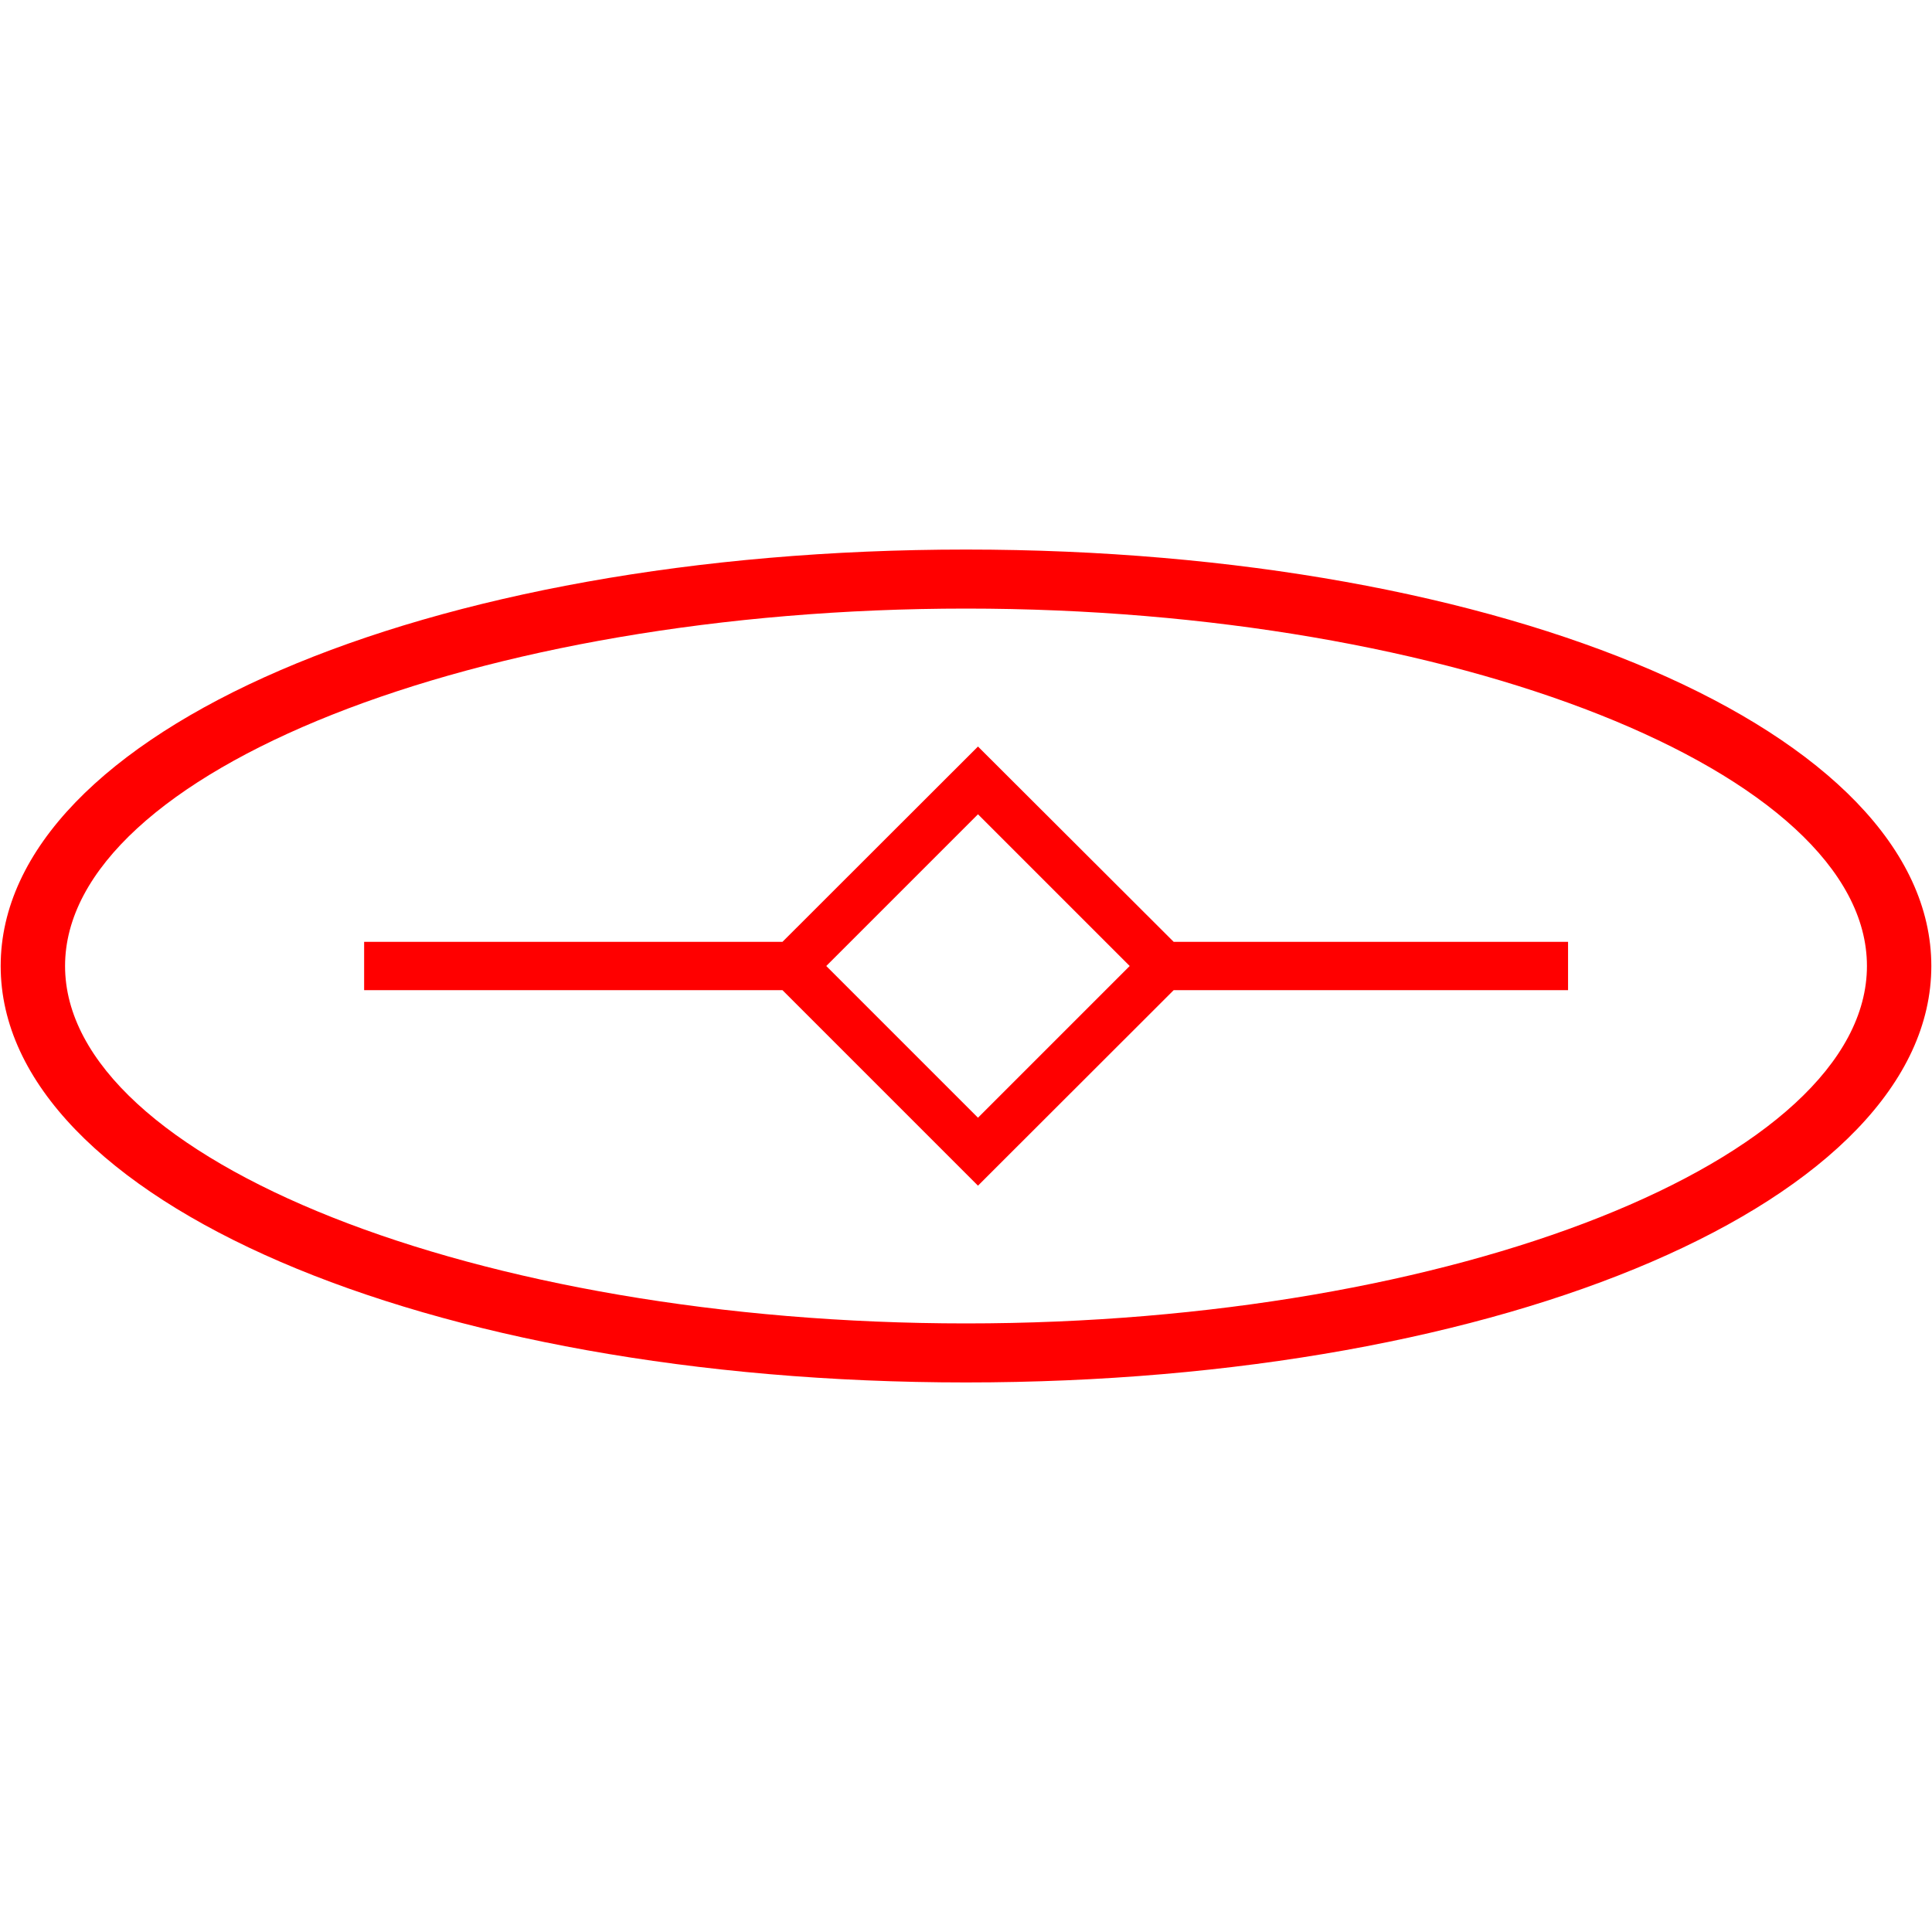
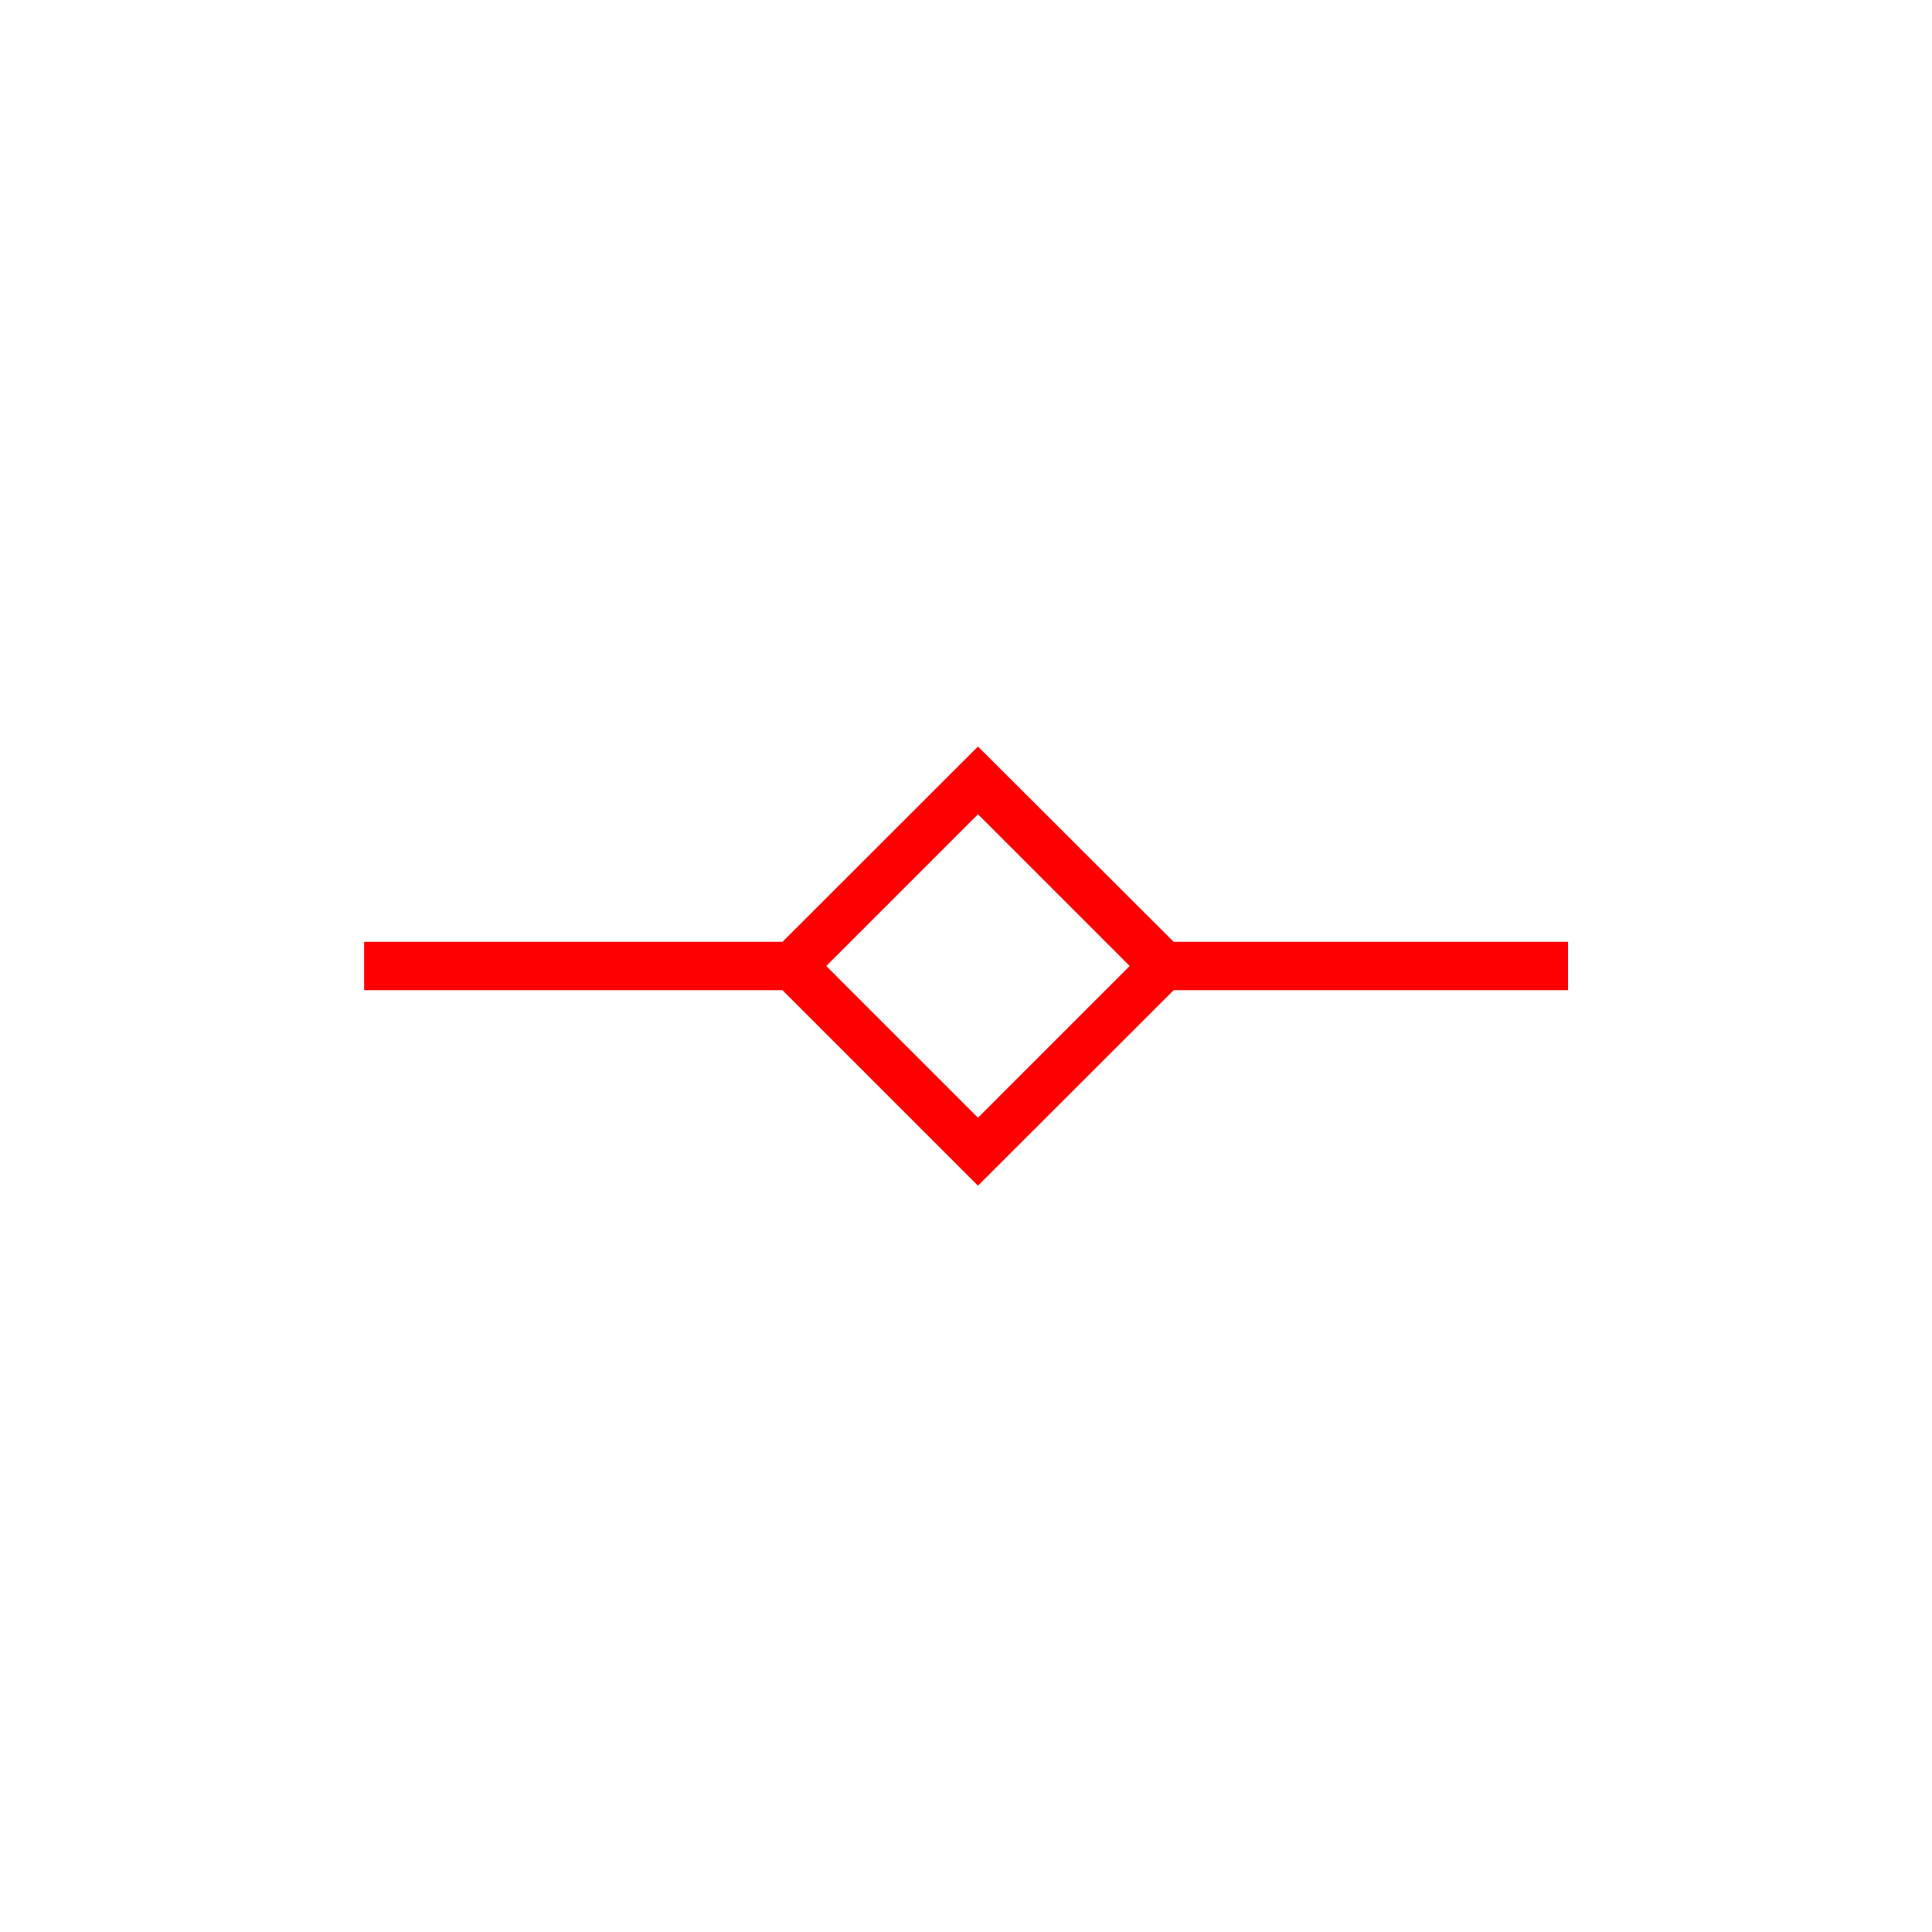
<svg xmlns="http://www.w3.org/2000/svg" id="图层_1" data-name="图层 1" viewBox="0 0 400 400">
  <defs>
    <style>.cls-1{fill:red;}</style>
  </defs>
-   <path class="cls-1" d="M200,113.78C87.93,113.78.14,151.65.14,200S87.93,286.22,200,286.22,399.86,248.35,399.86,200,312.07,113.78,200,113.78ZM200,274C98.89,274,13.47,240.13,13.47,200S98.89,126,200,126s186.53,33.91,186.53,74S301.11,274,200,274Z" />
  <path class="cls-1" d="M202.48,154.56,162,195H75.39V205H162l40.48,40.48L243,205h81.65V195H243Zm0,76.85L171.07,200l31.41-31.41L233.89,200Z" />
</svg>